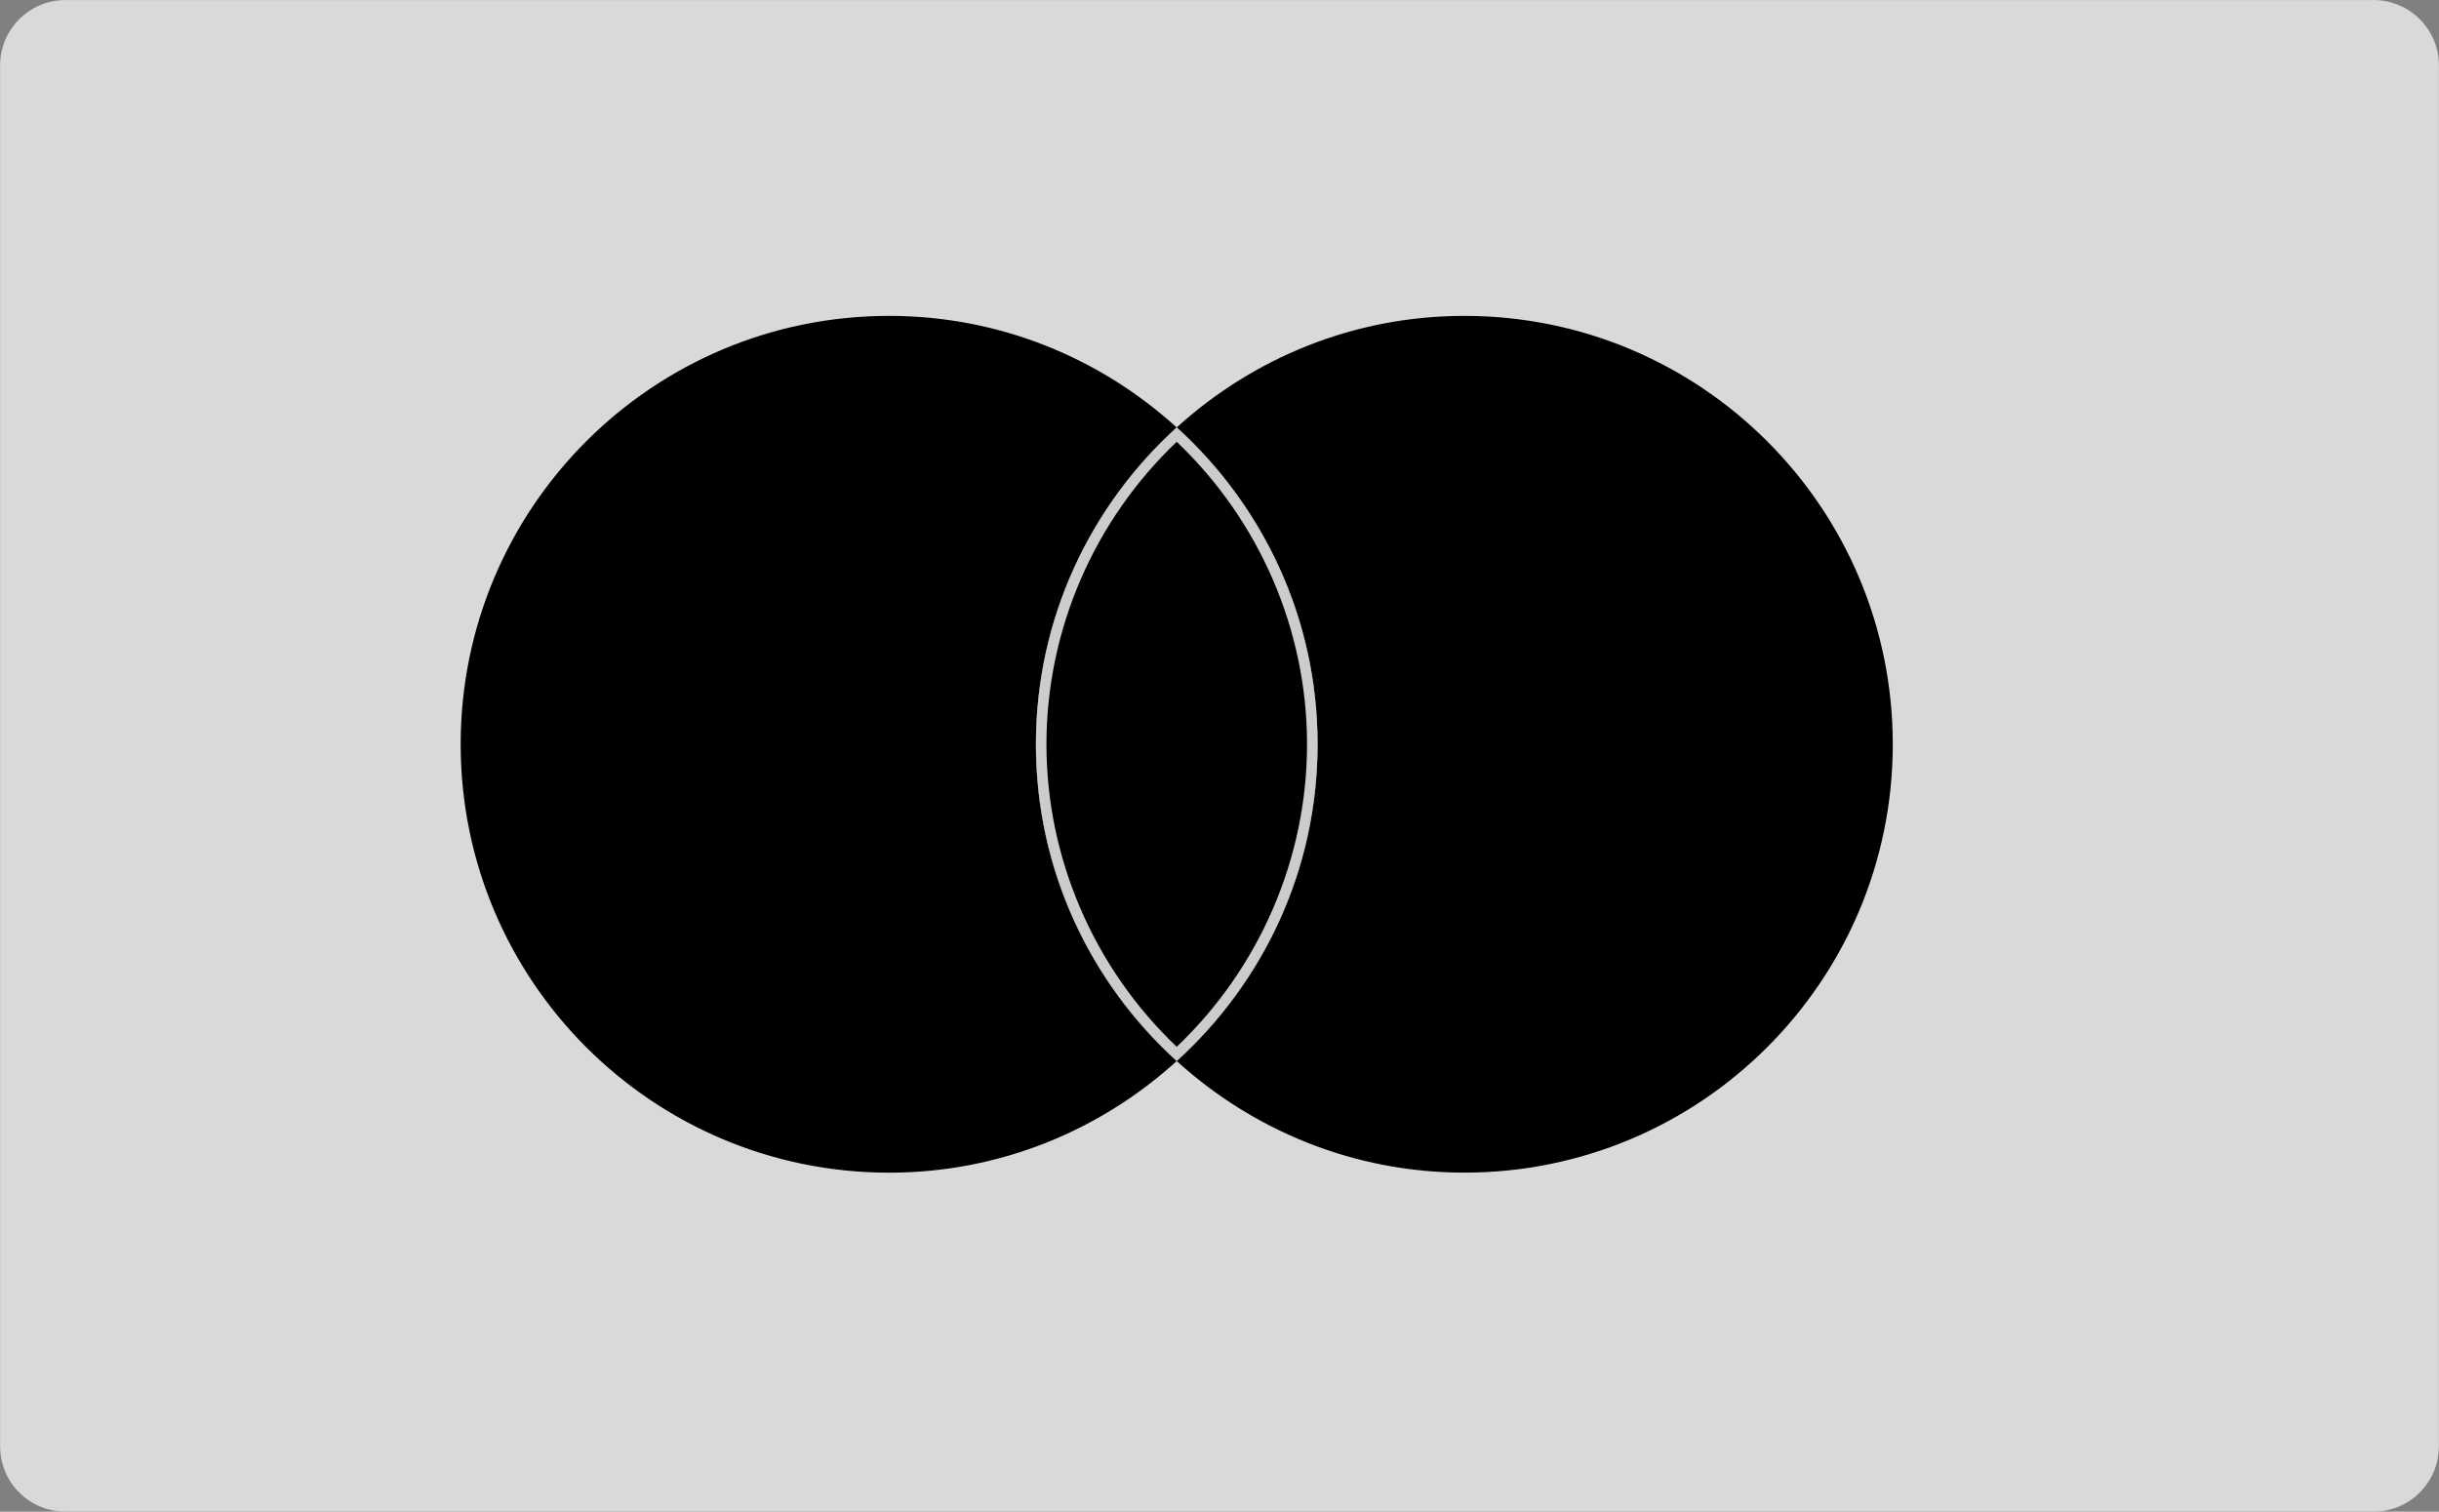
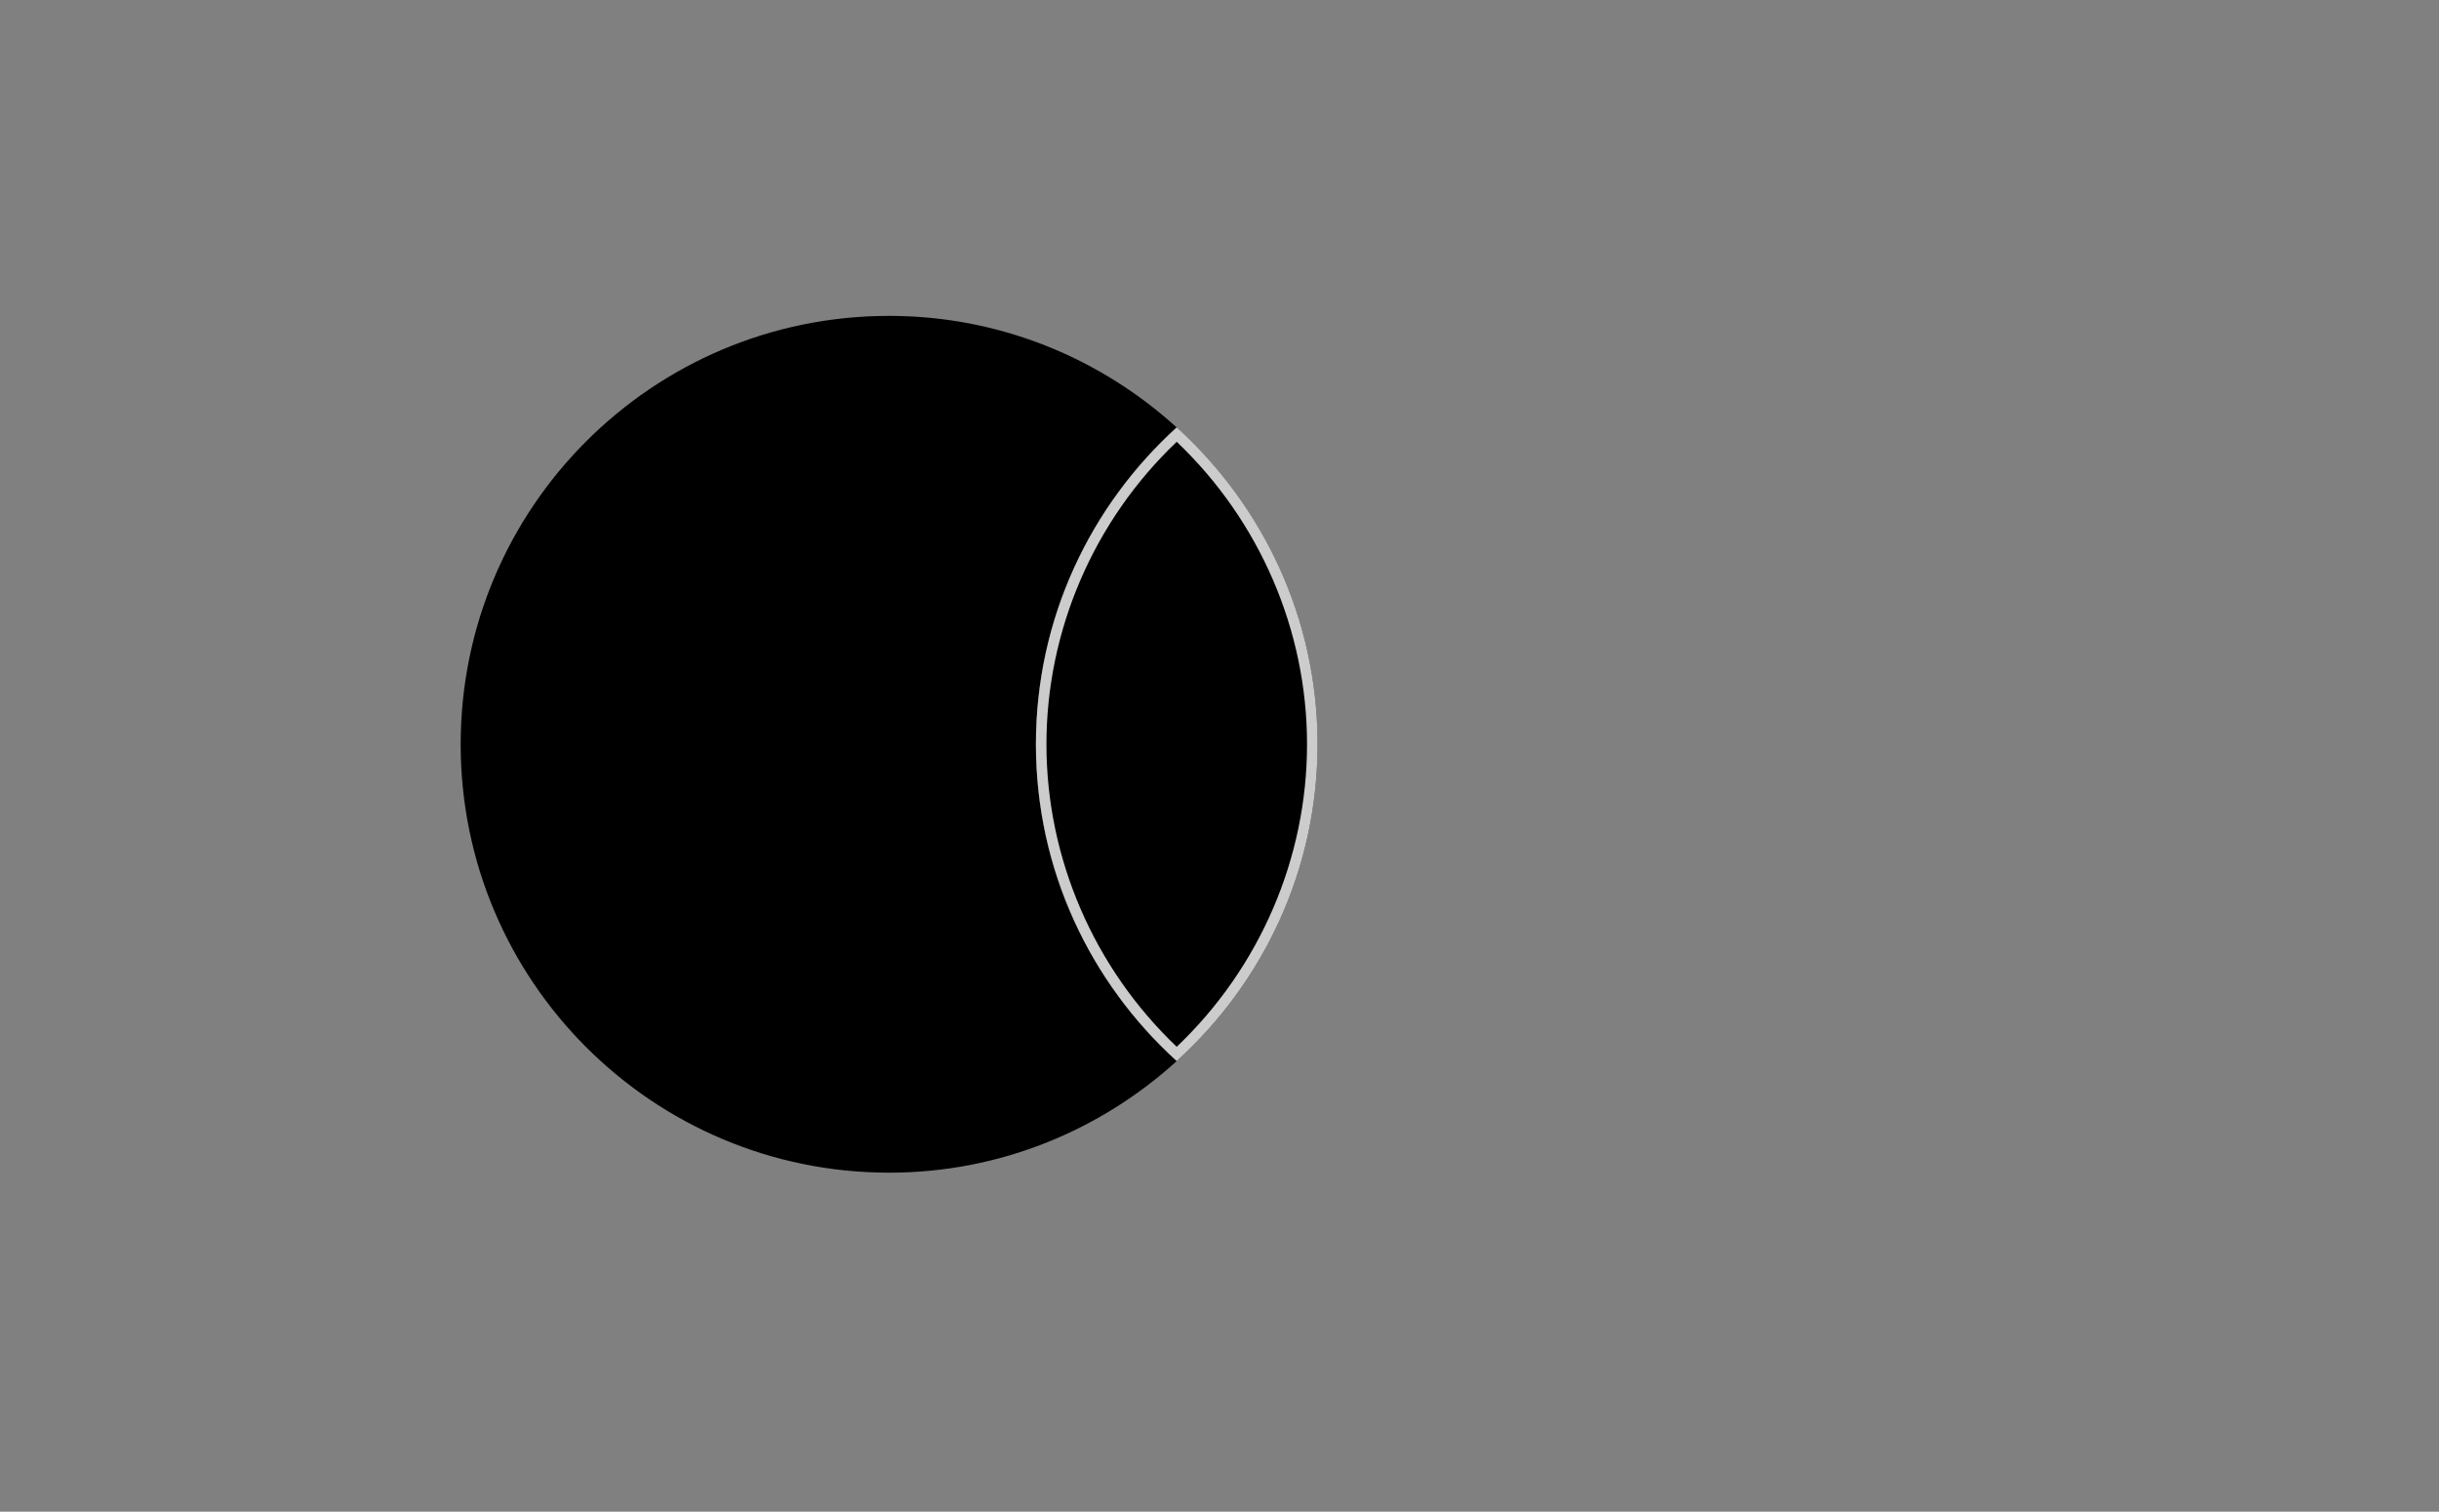
<svg xmlns="http://www.w3.org/2000/svg" xmlns:xlink="http://www.w3.org/1999/xlink" version="1.1" x="0px" y="0px" width="57.98px" height="35.94px" viewBox="0 0 57.98 35.94" enable-background="new 0 0 57.98 35.94" xml:space="preserve">
  <rect x="0" y="0" width="57.98" height="35.94" fill="#808080" stroke="none" />
  <g id="Camada_1">
</g>
  <g id="ícones">
    <g id="unswap_27_">
      <g opacity="0.7">
        <g>
          <defs>
-             <rect id="SVGID_35_" y="0" width="57.98" height="35.94" />
-           </defs>
+             </defs>
          <clipPath id="SVGID_2_">
            <use xlink:href="#SVGID_35_" overflow="visible" />
          </clipPath>
          <path clip-path="url(#SVGID_2_)" fill="#FFFFFF" d="M56.422,35.94H1.559c-0.861,0-1.557-0.696-1.557-1.557V1.556      c0-0.859,0.696-1.555,1.557-1.555h54.863c0.859,0,1.556,0.696,1.556,1.555v32.827C57.978,35.244,57.281,35.94,56.422,35.94" />
        </g>
      </g>
-       <path d="M34.811,7.51c-2.636,0-5.029,1.01-6.838,2.652c2.052,1.863,3.348,4.543,3.348,7.533c0,2.989-1.296,5.669-3.348,7.532    c1.809,1.642,4.202,2.652,6.838,2.652c5.624,0,10.184-4.56,10.184-10.184C44.995,12.07,40.434,7.51,34.811,7.51" />
      <path d="M24.626,17.695c0-2.989,1.296-5.67,3.347-7.532C26.165,8.52,23.772,7.51,21.136,7.51c-5.624,0-10.185,4.56-10.185,10.185    c0,5.624,4.561,10.185,10.185,10.185c2.636,0,5.029-1.01,6.837-2.653C25.922,23.364,24.626,20.684,24.626,17.695" />
      <path d="M31.32,17.695c0-2.989-1.296-5.67-3.348-7.532c-2.05,1.862-3.346,4.543-3.346,7.532c0,2.989,1.296,5.669,3.346,7.532    C30.024,23.364,31.32,20.684,31.32,17.695" />
      <g opacity="0.8">
        <g>
          <defs>
            <rect id="SVGID_37_" x="10.95" y="7.51" width="34.04" height="20.369" />
          </defs>
          <clipPath id="SVGID_4_">
            <use xlink:href="#SVGID_37_" overflow="visible" />
          </clipPath>
          <path clip-path="url(#SVGID_4_)" fill="#FFFFFF" d="M27.973,10.504c1.972,1.875,3.098,4.482,3.098,7.191      s-1.126,5.317-3.098,7.192c-1.971-1.875-3.097-4.483-3.097-7.192S26.002,12.379,27.973,10.504 M27.973,10.161      c-2.051,1.863-3.347,4.543-3.347,7.533c0,2.989,1.296,5.67,3.347,7.532c2.052-1.862,3.348-4.543,3.348-7.532      C31.321,14.705,30.025,12.025,27.973,10.161" />
        </g>
      </g>
    </g>
  </g>
</svg>